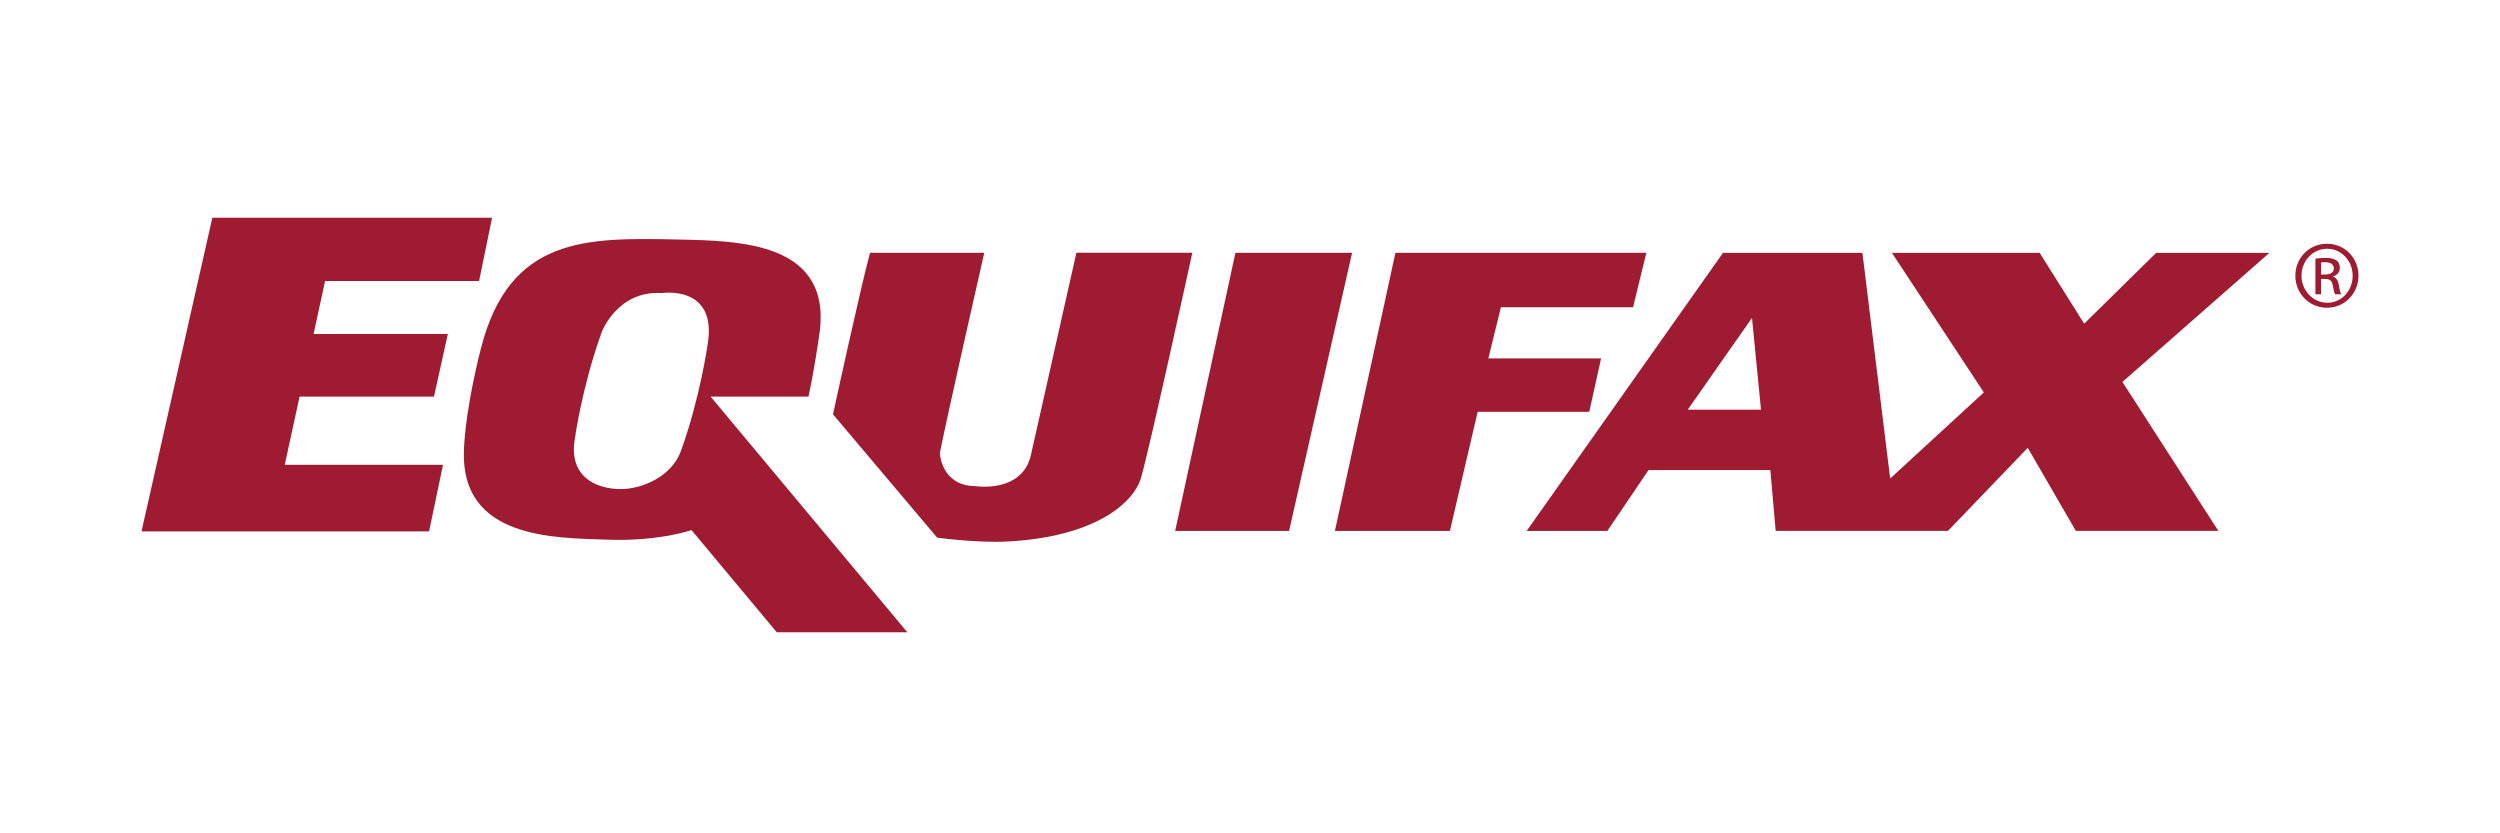
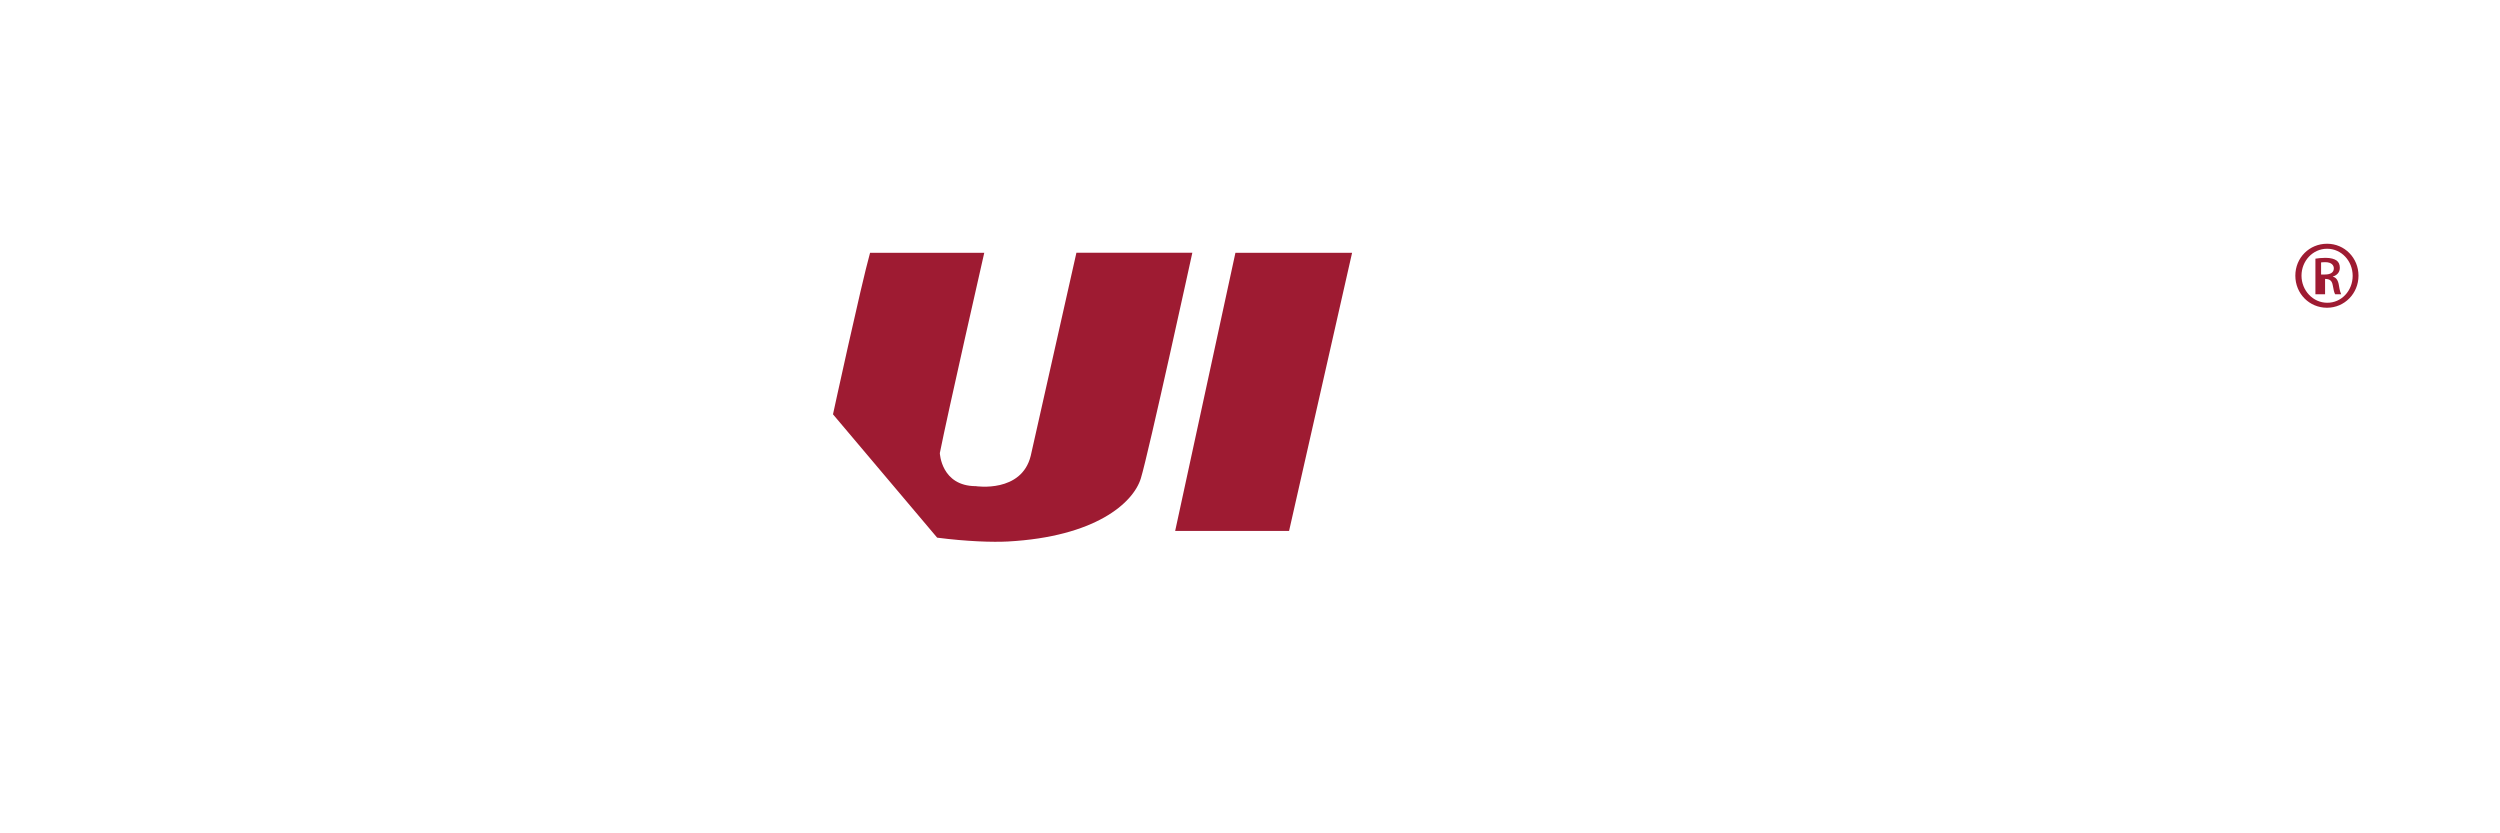
<svg xmlns="http://www.w3.org/2000/svg" id="COLOR" width="4.17in" height="1.39in" viewBox="0 0 300 100">
  <defs>
    <style>.cls-1{fill:#9e1b32;stroke-width:0px;}</style>
  </defs>
  <g id="_1-Equifax">
-     <path class="cls-1" d="M279.26,29.25c2.09,0,3.76,1.7,3.76,3.83s-1.67,3.85-3.78,3.85-3.8-1.68-3.8-3.85,1.7-3.83,3.8-3.83c0,0,.02,0,.02,0ZM279.24,29.85c-1.69,0-3.06,1.45-3.06,3.23s1.38,3.25,3.08,3.25c1.7.02,3.06-1.43,3.06-3.23s-1.36-3.25-3.06-3.25c0,0-.02,0-.02,0ZM278.53,35.31h-.68v-4.27c.36-.05.7-.1,1.21-.1.65,0,1.07.14,1.33.32.26.19.39.48.39.88,0,.56-.37.9-.83,1.04v.03c.37.07.63.41.72,1.04.1.67.21.92.27,1.06h-.72c-.1-.14-.2-.53-.29-1.09-.1-.55-.37-.75-.92-.75h-.48v1.84h0ZM278.53,32.94h.49c.56,0,1.04-.2,1.04-.73,0-.37-.27-.75-1.04-.75-.22,0-.37.02-.49.03v1.45Z" />
-     <polygon class="cls-1" points="16.98 63.77 25.48 26.13 59.05 26.13 57.49 33.72 39.01 33.72 37.63 40.08 53.74 40.08 52.08 47.59 35.95 47.59 34.17 55.78 53.16 55.78 51.49 63.77 16.98 63.77" />
-     <path class="cls-1" d="M57.74,41.7c3.44-13.31,12.62-13.19,23.52-12.96,7.46.16,19.04.23,16.98,11.93,0,0-.46,3.33-1.22,6.92h-11.75l23.61,28.28h-15.67l-10.23-12.26s-3.9,1.38-10.1,1.15c-6.19-.23-17.66,0-17.21-10.79.23-5.39,2.07-12.27,2.07-12.27M72.2,39.87c-2.39,6.64-3.21,12.74-3.21,12.74-.8,4.48,2.41,6.08,5.51,6.08,2.53,0,6.11-1.5,7.22-4.59,2.31-6.42,3.21-12.85,3.21-12.85,1.14-7.11-5.51-6.08-5.51-6.08-5.32-.36-7.23,4.7-7.23,4.7" />
+     <path class="cls-1" d="M279.26,29.25c2.09,0,3.76,1.7,3.76,3.83s-1.67,3.85-3.78,3.85-3.8-1.68-3.8-3.85,1.7-3.83,3.8-3.83c0,0,.02,0,.02,0ZM279.24,29.85c-1.69,0-3.06,1.45-3.06,3.23s1.38,3.25,3.08,3.25c1.7.02,3.06-1.43,3.06-3.23s-1.36-3.25-3.06-3.25c0,0-.02,0-.02,0ZM278.53,35.31h-.68v-4.27c.36-.05.7-.1,1.21-.1.65,0,1.07.14,1.33.32.26.19.39.48.39.88,0,.56-.37.9-.83,1.04v.03c.37.07.63.41.72,1.04.1.67.21.92.27,1.06h-.72c-.1-.14-.2-.53-.29-1.09-.1-.55-.37-.75-.92-.75v1.84h0ZM278.53,32.94h.49c.56,0,1.04-.2,1.04-.73,0-.37-.27-.75-1.04-.75-.22,0-.37.02-.49.03v1.45Z" />
    <path class="cls-1" d="M104.41,30.34h13.7s-4.39,19.28-5.33,24.03c0,0,.15,3.96,4.33,3.97,0,0,5.48.85,6.58-3.65l5.48-24.36h13.91s-5.26,24.09-6.18,27.08c-.92,2.98-5.51,7-15.95,7.57-1.8.1-4.93,0-8.49-.46l-12.5-14.8s3.35-15.44,4.45-19.39" />
    <polygon class="cls-1" points="148.25 30.34 162.25 30.34 154.69 63.71 141.02 63.71 148.25 30.34" />
-     <polygon class="cls-1" points="173.99 63.71 160.19 63.71 167.45 30.34 197.56 30.34 195.97 36.87 180.11 36.87 178.6 43.01 192.13 43.01 190.71 49.42 177.32 49.42 173.99 63.71" />
-     <path class="cls-1" d="M192.9,63.71h-9.7l23.56-33.37h16.73l3.33,27.08,11.24-10.33-11.03-16.75h17.73l5.34,8.5,8.64-8.5h13.59l-17.64,15.49,11.51,17.87h-17.1l-5.77-9.96-9.57,9.96h-20.68l-.64-7.29h-14.62l-4.93,7.29h0ZM202.54,49.16h8.78l-1.08-11.01-7.71,11.01h.01Z" />
  </g>
</svg>